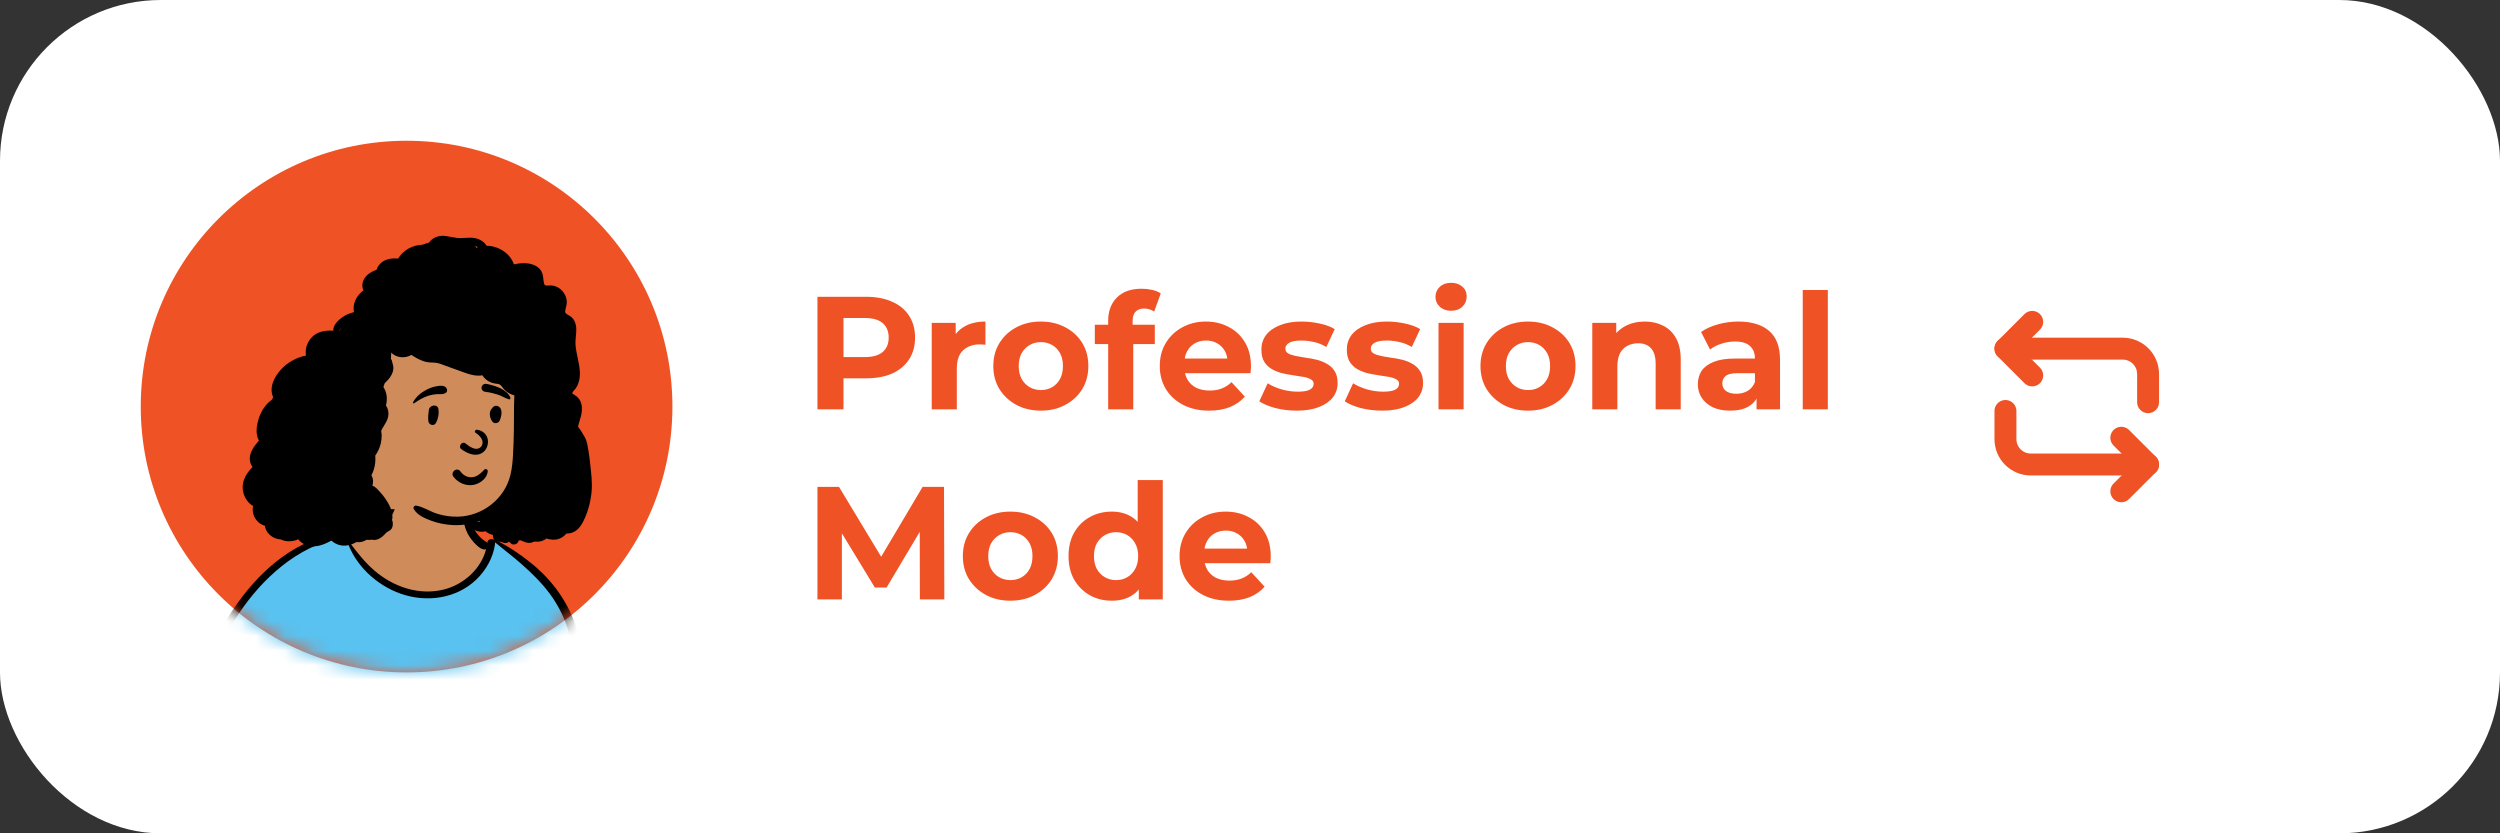
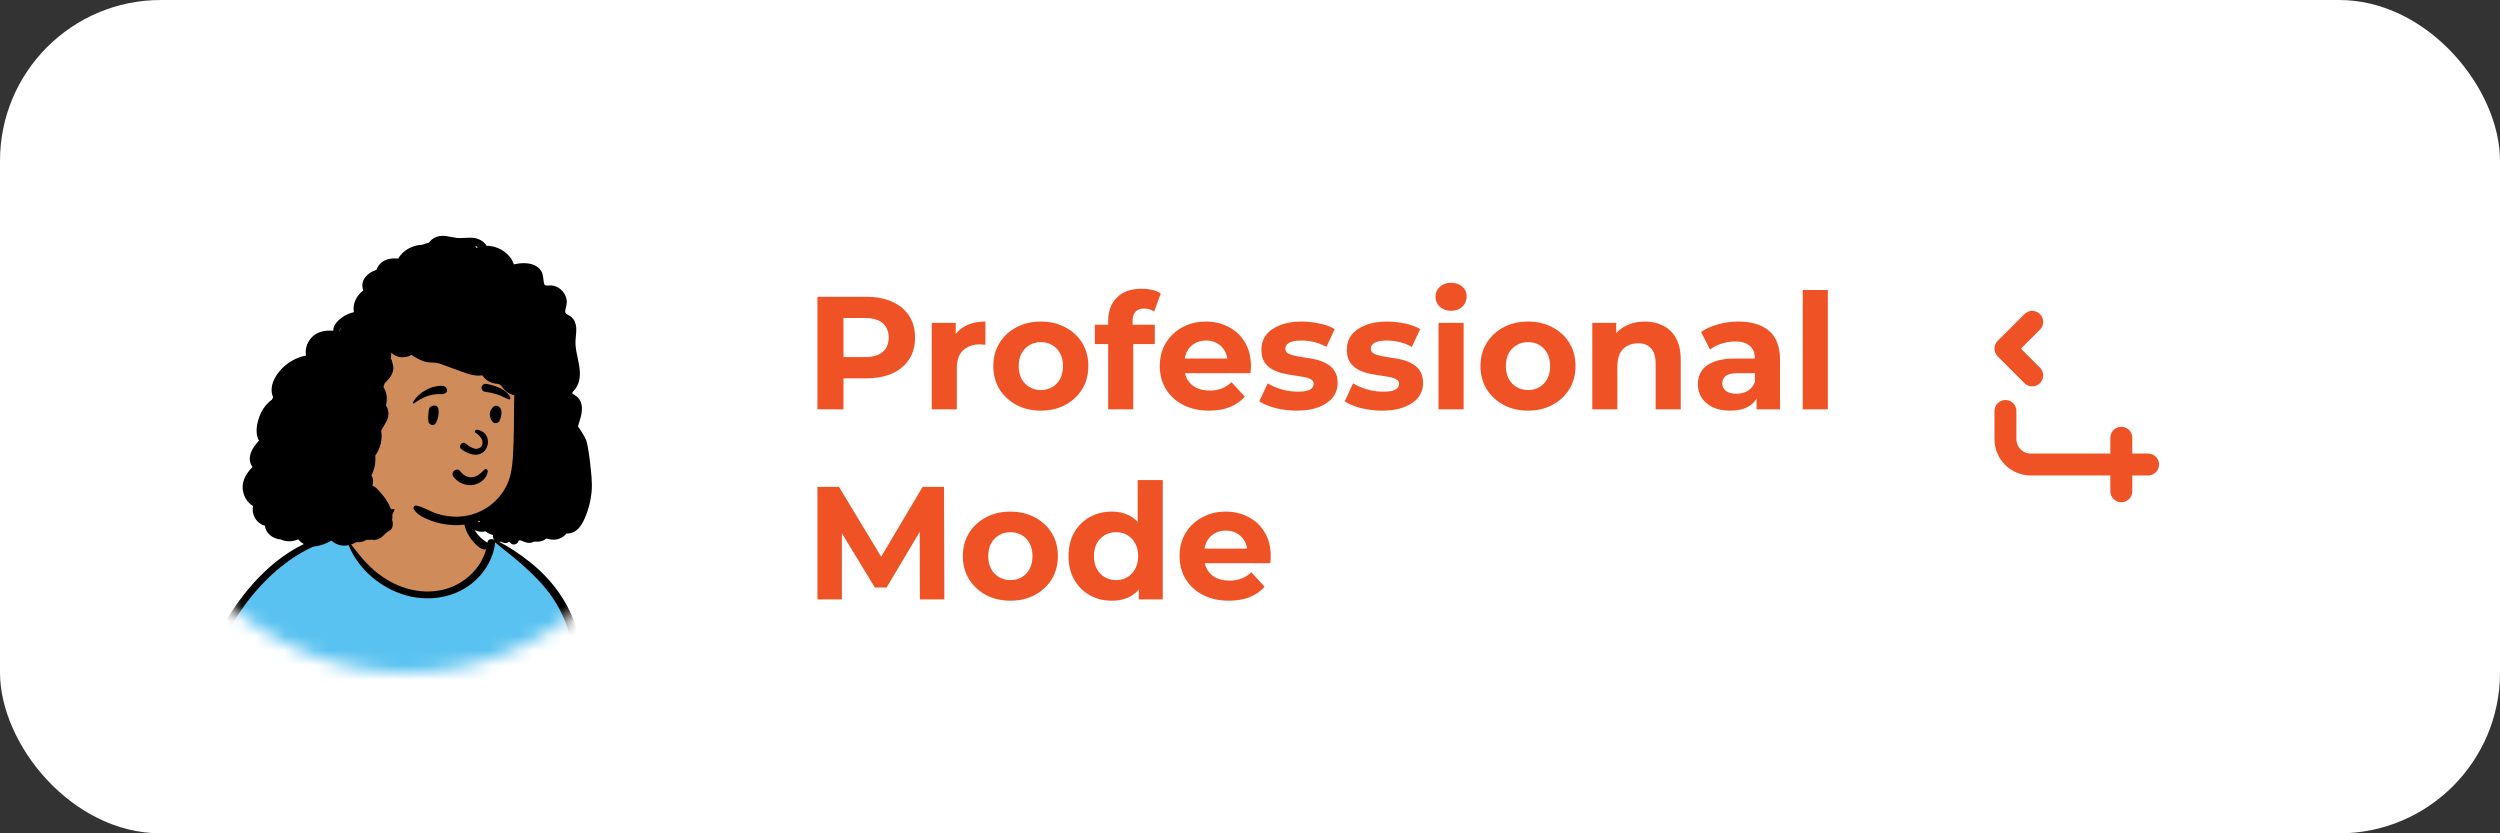
<svg xmlns="http://www.w3.org/2000/svg" width="171" height="57" viewBox="0 0 171 57" fill="none">
  <rect x="0" y="0" width="171" height="57" fill="#333333" stroke="none" />
  <rect width="171" height="57" rx="11" fill="white" />
  <path d="M55.913 28V20.3H59.246C59.935 20.3 60.529 20.414 61.028 20.641C61.527 20.861 61.912 21.18 62.183 21.598C62.454 22.016 62.59 22.515 62.59 23.094C62.59 23.666 62.454 24.161 62.183 24.579C61.912 24.997 61.527 25.32 61.028 25.547C60.529 25.767 59.935 25.877 59.246 25.877H56.903L57.695 25.074V28H55.913ZM57.695 25.272L56.903 24.425H59.147C59.697 24.425 60.108 24.308 60.379 24.073C60.65 23.838 60.786 23.512 60.786 23.094C60.786 22.669 60.65 22.339 60.379 22.104C60.108 21.869 59.697 21.752 59.147 21.752H56.903L57.695 20.905V25.272ZM63.73 28V22.082H65.37V23.754L65.138 23.27C65.314 22.852 65.597 22.537 65.986 22.324C66.374 22.104 66.847 21.994 67.404 21.994V23.578C67.331 23.571 67.265 23.567 67.207 23.567C67.148 23.56 67.085 23.556 67.019 23.556C66.55 23.556 66.169 23.692 65.876 23.963C65.59 24.227 65.447 24.641 65.447 25.206V28H63.73ZM71.198 28.088C70.567 28.088 70.006 27.956 69.515 27.692C69.031 27.428 68.646 27.069 68.36 26.614C68.081 26.152 67.942 25.628 67.942 25.041C67.942 24.447 68.081 23.923 68.36 23.468C68.646 23.006 69.031 22.647 69.515 22.39C70.006 22.126 70.567 21.994 71.198 21.994C71.821 21.994 72.379 22.126 72.87 22.39C73.361 22.647 73.746 23.002 74.025 23.457C74.303 23.912 74.443 24.44 74.443 25.041C74.443 25.628 74.303 26.152 74.025 26.614C73.746 27.069 73.361 27.428 72.87 27.692C72.379 27.956 71.821 28.088 71.198 28.088ZM71.198 26.68C71.484 26.68 71.74 26.614 71.968 26.482C72.195 26.35 72.375 26.163 72.507 25.921C72.639 25.672 72.705 25.378 72.705 25.041C72.705 24.696 72.639 24.403 72.507 24.161C72.375 23.919 72.195 23.732 71.968 23.6C71.74 23.468 71.484 23.402 71.198 23.402C70.912 23.402 70.655 23.468 70.428 23.6C70.201 23.732 70.017 23.919 69.878 24.161C69.746 24.403 69.68 24.696 69.68 25.041C69.68 25.378 69.746 25.672 69.878 25.921C70.017 26.163 70.201 26.35 70.428 26.482C70.655 26.614 70.912 26.68 71.198 26.68ZM75.799 28V21.95C75.799 21.283 75.997 20.751 76.393 20.355C76.789 19.952 77.353 19.75 78.087 19.75C78.336 19.75 78.575 19.776 78.802 19.827C79.037 19.878 79.234 19.959 79.396 20.069L78.945 21.312C78.85 21.246 78.743 21.195 78.626 21.158C78.508 21.121 78.384 21.103 78.252 21.103C78.002 21.103 77.808 21.176 77.669 21.323C77.537 21.462 77.471 21.675 77.471 21.961V22.511L77.515 23.248V28H75.799ZM74.886 23.534V22.214H78.989V23.534H74.886ZM82.706 28.088C82.031 28.088 81.437 27.956 80.924 27.692C80.418 27.428 80.025 27.069 79.747 26.614C79.468 26.152 79.329 25.628 79.329 25.041C79.329 24.447 79.464 23.923 79.736 23.468C80.014 23.006 80.392 22.647 80.869 22.39C81.345 22.126 81.884 21.994 82.486 21.994C83.065 21.994 83.586 22.119 84.048 22.368C84.517 22.61 84.887 22.962 85.159 23.424C85.43 23.879 85.566 24.425 85.566 25.063C85.566 25.129 85.562 25.206 85.555 25.294C85.547 25.375 85.54 25.452 85.533 25.525H80.726V24.524H84.631L83.971 24.821C83.971 24.513 83.908 24.245 83.784 24.018C83.659 23.791 83.487 23.615 83.267 23.49C83.047 23.358 82.79 23.292 82.497 23.292C82.203 23.292 81.943 23.358 81.716 23.49C81.496 23.615 81.323 23.794 81.199 24.029C81.074 24.256 81.012 24.528 81.012 24.843V25.107C81.012 25.43 81.081 25.716 81.221 25.965C81.367 26.207 81.569 26.394 81.826 26.526C82.09 26.651 82.398 26.713 82.75 26.713C83.065 26.713 83.34 26.665 83.575 26.57C83.817 26.475 84.037 26.332 84.235 26.141L85.148 27.131C84.876 27.439 84.535 27.677 84.125 27.846C83.714 28.007 83.241 28.088 82.706 28.088ZM88.699 28.088C88.193 28.088 87.705 28.029 87.236 27.912C86.774 27.787 86.407 27.633 86.136 27.45L86.708 26.218C86.979 26.387 87.298 26.526 87.665 26.636C88.039 26.739 88.406 26.79 88.765 26.79C89.161 26.79 89.44 26.742 89.601 26.647C89.77 26.552 89.854 26.42 89.854 26.251C89.854 26.112 89.788 26.009 89.656 25.943C89.531 25.87 89.363 25.815 89.15 25.778C88.937 25.741 88.703 25.705 88.446 25.668C88.197 25.631 87.944 25.584 87.687 25.525C87.43 25.459 87.196 25.364 86.983 25.239C86.77 25.114 86.598 24.946 86.466 24.733C86.341 24.52 86.279 24.245 86.279 23.908C86.279 23.534 86.385 23.204 86.598 22.918C86.818 22.632 87.133 22.408 87.544 22.247C87.955 22.078 88.446 21.994 89.018 21.994C89.421 21.994 89.832 22.038 90.25 22.126C90.668 22.214 91.016 22.342 91.295 22.511L90.723 23.732C90.437 23.563 90.147 23.45 89.854 23.391C89.568 23.325 89.289 23.292 89.018 23.292C88.637 23.292 88.358 23.343 88.182 23.446C88.006 23.549 87.918 23.681 87.918 23.842C87.918 23.989 87.98 24.099 88.105 24.172C88.237 24.245 88.409 24.304 88.622 24.348C88.835 24.392 89.066 24.432 89.315 24.469C89.572 24.498 89.828 24.546 90.085 24.612C90.342 24.678 90.573 24.773 90.778 24.898C90.991 25.015 91.163 25.18 91.295 25.393C91.427 25.598 91.493 25.87 91.493 26.207C91.493 26.574 91.383 26.9 91.163 27.186C90.943 27.465 90.624 27.685 90.206 27.846C89.795 28.007 89.293 28.088 88.699 28.088ZM94.543 28.088C94.037 28.088 93.549 28.029 93.08 27.912C92.618 27.787 92.251 27.633 91.98 27.45L92.552 26.218C92.823 26.387 93.142 26.526 93.509 26.636C93.883 26.739 94.249 26.79 94.609 26.79C95.005 26.79 95.283 26.742 95.445 26.647C95.613 26.552 95.698 26.42 95.698 26.251C95.698 26.112 95.632 26.009 95.5 25.943C95.375 25.87 95.206 25.815 94.994 25.778C94.781 25.741 94.546 25.705 94.29 25.668C94.04 25.631 93.787 25.584 93.531 25.525C93.274 25.459 93.039 25.364 92.827 25.239C92.614 25.114 92.442 24.946 92.31 24.733C92.185 24.52 92.123 24.245 92.123 23.908C92.123 23.534 92.229 23.204 92.442 22.918C92.662 22.632 92.977 22.408 93.388 22.247C93.798 22.078 94.29 21.994 94.862 21.994C95.265 21.994 95.676 22.038 96.094 22.126C96.512 22.214 96.86 22.342 97.139 22.511L96.567 23.732C96.281 23.563 95.991 23.45 95.698 23.391C95.412 23.325 95.133 23.292 94.862 23.292C94.48 23.292 94.202 23.343 94.026 23.446C93.85 23.549 93.762 23.681 93.762 23.842C93.762 23.989 93.824 24.099 93.949 24.172C94.081 24.245 94.253 24.304 94.466 24.348C94.678 24.392 94.909 24.432 95.159 24.469C95.415 24.498 95.672 24.546 95.929 24.612C96.185 24.678 96.416 24.773 96.622 24.898C96.834 25.015 97.007 25.18 97.139 25.393C97.271 25.598 97.337 25.87 97.337 26.207C97.337 26.574 97.227 26.9 97.007 27.186C96.787 27.465 96.468 27.685 96.05 27.846C95.639 28.007 95.137 28.088 94.543 28.088ZM98.395 28V22.082H100.112V28H98.395ZM99.254 21.257C98.938 21.257 98.681 21.165 98.484 20.982C98.285 20.799 98.186 20.571 98.186 20.3C98.186 20.029 98.285 19.801 98.484 19.618C98.681 19.435 98.938 19.343 99.254 19.343C99.569 19.343 99.826 19.431 100.024 19.607C100.222 19.776 100.321 19.996 100.321 20.267C100.321 20.553 100.222 20.791 100.024 20.982C99.833 21.165 99.576 21.257 99.254 21.257ZM104.52 28.088C103.889 28.088 103.328 27.956 102.837 27.692C102.353 27.428 101.968 27.069 101.682 26.614C101.403 26.152 101.264 25.628 101.264 25.041C101.264 24.447 101.403 23.923 101.682 23.468C101.968 23.006 102.353 22.647 102.837 22.39C103.328 22.126 103.889 21.994 104.52 21.994C105.143 21.994 105.701 22.126 106.192 22.39C106.683 22.647 107.068 23.002 107.347 23.457C107.626 23.912 107.765 24.44 107.765 25.041C107.765 25.628 107.626 26.152 107.347 26.614C107.068 27.069 106.683 27.428 106.192 27.692C105.701 27.956 105.143 28.088 104.52 28.088ZM104.52 26.68C104.806 26.68 105.063 26.614 105.29 26.482C105.517 26.35 105.697 26.163 105.829 25.921C105.961 25.672 106.027 25.378 106.027 25.041C106.027 24.696 105.961 24.403 105.829 24.161C105.697 23.919 105.517 23.732 105.29 23.6C105.063 23.468 104.806 23.402 104.52 23.402C104.234 23.402 103.977 23.468 103.75 23.6C103.523 23.732 103.339 23.919 103.2 24.161C103.068 24.403 103.002 24.696 103.002 25.041C103.002 25.378 103.068 25.672 103.2 25.921C103.339 26.163 103.523 26.35 103.75 26.482C103.977 26.614 104.234 26.68 104.52 26.68ZM112.509 21.994C112.978 21.994 113.396 22.089 113.763 22.28C114.137 22.463 114.43 22.749 114.643 23.138C114.856 23.519 114.962 24.011 114.962 24.612V28H113.246V24.876C113.246 24.399 113.14 24.047 112.927 23.82C112.722 23.593 112.428 23.479 112.047 23.479C111.776 23.479 111.53 23.538 111.31 23.655C111.097 23.765 110.929 23.937 110.804 24.172C110.687 24.407 110.628 24.707 110.628 25.074V28H108.912V22.082H110.551V23.721L110.243 23.226C110.456 22.83 110.76 22.526 111.156 22.313C111.552 22.1 112.003 21.994 112.509 21.994ZM120.148 28V26.845L120.038 26.592V24.524C120.038 24.157 119.924 23.871 119.697 23.666C119.477 23.461 119.136 23.358 118.674 23.358C118.358 23.358 118.047 23.409 117.739 23.512C117.438 23.607 117.181 23.739 116.969 23.908L116.353 22.709C116.675 22.482 117.064 22.306 117.519 22.181C117.973 22.056 118.435 21.994 118.905 21.994C119.807 21.994 120.507 22.207 121.006 22.632C121.504 23.057 121.754 23.721 121.754 24.623V28H120.148ZM118.344 28.088C117.882 28.088 117.486 28.011 117.156 27.857C116.826 27.696 116.573 27.479 116.397 27.208C116.221 26.937 116.133 26.632 116.133 26.295C116.133 25.943 116.217 25.635 116.386 25.371C116.562 25.107 116.837 24.902 117.211 24.755C117.585 24.601 118.072 24.524 118.674 24.524H120.247V25.525H118.861C118.457 25.525 118.179 25.591 118.025 25.723C117.878 25.855 117.805 26.02 117.805 26.218C117.805 26.438 117.889 26.614 118.058 26.746C118.234 26.871 118.472 26.933 118.773 26.933C119.059 26.933 119.315 26.867 119.543 26.735C119.77 26.596 119.935 26.394 120.038 26.13L120.302 26.922C120.177 27.303 119.95 27.593 119.62 27.791C119.29 27.989 118.864 28.088 118.344 28.088ZM123.307 28V19.838H125.023V28H123.307ZM55.913 41V33.3H57.387L60.665 38.734H59.884L63.107 33.3H64.57L64.592 41H62.92L62.909 35.863H63.217L60.643 40.186H59.84L57.211 35.863H57.585V41H55.913ZM69.114 41.088C68.483 41.088 67.922 40.956 67.431 40.692C66.947 40.428 66.562 40.069 66.276 39.614C65.997 39.152 65.858 38.628 65.858 38.041C65.858 37.447 65.997 36.923 66.276 36.468C66.562 36.006 66.947 35.647 67.431 35.39C67.922 35.126 68.483 34.994 69.114 34.994C69.737 34.994 70.294 35.126 70.786 35.39C71.277 35.647 71.662 36.002 71.941 36.457C72.219 36.912 72.359 37.44 72.359 38.041C72.359 38.628 72.219 39.152 71.941 39.614C71.662 40.069 71.277 40.428 70.786 40.692C70.294 40.956 69.737 41.088 69.114 41.088ZM69.114 39.68C69.4 39.68 69.656 39.614 69.884 39.482C70.111 39.35 70.291 39.163 70.423 38.921C70.555 38.672 70.621 38.378 70.621 38.041C70.621 37.696 70.555 37.403 70.423 37.161C70.291 36.919 70.111 36.732 69.884 36.6C69.656 36.468 69.4 36.402 69.114 36.402C68.828 36.402 68.571 36.468 68.344 36.6C68.117 36.732 67.933 36.919 67.794 37.161C67.662 37.403 67.596 37.696 67.596 38.041C67.596 38.378 67.662 38.672 67.794 38.921C67.933 39.163 68.117 39.35 68.344 39.482C68.571 39.614 68.828 39.68 69.114 39.68ZM76.047 41.088C75.49 41.088 74.987 40.963 74.54 40.714C74.093 40.457 73.737 40.102 73.473 39.647C73.216 39.192 73.088 38.657 73.088 38.041C73.088 37.418 73.216 36.879 73.473 36.424C73.737 35.969 74.093 35.617 74.54 35.368C74.987 35.119 75.49 34.994 76.047 34.994C76.546 34.994 76.982 35.104 77.356 35.324C77.73 35.544 78.019 35.878 78.225 36.325C78.43 36.772 78.533 37.344 78.533 38.041C78.533 38.73 78.434 39.302 78.236 39.757C78.038 40.204 77.752 40.538 77.378 40.758C77.011 40.978 76.567 41.088 76.047 41.088ZM76.344 39.68C76.623 39.68 76.876 39.614 77.103 39.482C77.33 39.35 77.51 39.163 77.642 38.921C77.781 38.672 77.851 38.378 77.851 38.041C77.851 37.696 77.781 37.403 77.642 37.161C77.51 36.919 77.33 36.732 77.103 36.6C76.876 36.468 76.623 36.402 76.344 36.402C76.058 36.402 75.801 36.468 75.574 36.6C75.347 36.732 75.163 36.919 75.024 37.161C74.892 37.403 74.826 37.696 74.826 38.041C74.826 38.378 74.892 38.672 75.024 38.921C75.163 39.163 75.347 39.35 75.574 39.482C75.801 39.614 76.058 39.68 76.344 39.68ZM77.895 41V39.79L77.928 38.03L77.818 36.281V32.838H79.534V41H77.895ZM84.059 41.088C83.384 41.088 82.79 40.956 82.277 40.692C81.771 40.428 81.379 40.069 81.1 39.614C80.821 39.152 80.682 38.628 80.682 38.041C80.682 37.447 80.818 36.923 81.089 36.468C81.368 36.006 81.745 35.647 82.222 35.39C82.699 35.126 83.238 34.994 83.839 34.994C84.418 34.994 84.939 35.119 85.401 35.368C85.87 35.61 86.241 35.962 86.512 36.424C86.783 36.879 86.919 37.425 86.919 38.063C86.919 38.129 86.915 38.206 86.908 38.294C86.901 38.375 86.893 38.452 86.886 38.525H82.079V37.524H85.984L85.324 37.821C85.324 37.513 85.262 37.245 85.137 37.018C85.012 36.791 84.84 36.615 84.62 36.49C84.4 36.358 84.143 36.292 83.85 36.292C83.557 36.292 83.296 36.358 83.069 36.49C82.849 36.615 82.677 36.794 82.552 37.029C82.427 37.256 82.365 37.528 82.365 37.843V38.107C82.365 38.43 82.435 38.716 82.574 38.965C82.721 39.207 82.922 39.394 83.179 39.526C83.443 39.651 83.751 39.713 84.103 39.713C84.418 39.713 84.693 39.665 84.928 39.57C85.17 39.475 85.39 39.332 85.588 39.141L86.501 40.131C86.23 40.439 85.889 40.677 85.478 40.846C85.067 41.007 84.594 41.088 84.059 41.088Z" fill="#EF5225" />
-   <rect x="126.541" y="12.3" width="31.554" height="32.089" rx="8" fill="white" />
-   <path d="M137.172 23.847H145.191C146.153 23.847 146.929 24.624 146.929 25.585V27.509" stroke="#EF5225" stroke-width="1.5" stroke-miterlimit="10" stroke-linecap="round" stroke-linejoin="round" />
  <path d="M139.003 22.016L137.172 23.847L139.003 25.678" stroke="#EF5225" stroke-width="1.5" stroke-miterlimit="10" stroke-linecap="round" stroke-linejoin="round" />
  <path d="M146.929 31.773H138.91C137.949 31.773 137.172 30.997 137.172 30.035V28.111" stroke="#EF5225" stroke-width="1.5" stroke-miterlimit="10" stroke-linecap="round" stroke-linejoin="round" />
-   <path d="M145.098 33.604L146.929 31.773L145.098 29.942" stroke="#EF5225" stroke-width="1.5" stroke-miterlimit="10" stroke-linecap="round" stroke-linejoin="round" />
-   <circle cx="27.81" cy="27.81" r="18.183" fill="#EF5225" />
+   <path d="M145.098 33.604L145.098 29.942" stroke="#EF5225" stroke-width="1.5" stroke-miterlimit="10" stroke-linecap="round" stroke-linejoin="round" />
  <mask id="mask0_0_59" style="mask-type:alpha" maskUnits="userSpaceOnUse" x="9" y="9" width="37" height="37">
    <circle cx="27.81" cy="27.81" r="18.183" fill="#EF5225" />
  </mask>
  <g mask="url(#mask0_0_59)">
    <path fill-rule="evenodd" clip-rule="evenodd" d="M40.457 54.232C40.311 53.41 40.177 52.584 40.055 51.758C39.998 51.365 39.941 50.972 39.891 50.578C39.855 50.303 39.801 49.987 39.989 49.783C40.254 49.496 40.494 49.25 40.526 48.838C40.556 48.45 40.425 48.028 40.343 47.652C40.171 46.864 39.957 46.085 39.72 45.313C39.48 44.529 39.216 43.753 38.949 42.978C38.699 42.253 38.458 41.522 38.133 40.827C37.515 39.508 36.469 38.531 35.177 37.878C34.855 37.716 34.2 37.137 33.864 37.007C33.555 36.888 33.556 37.236 33.253 37.105C33.01 37 32.784 36.861 32.648 36.626C32.5 36.372 32.13 36.017 32.074 35.721C31.954 35.093 32.083 34.56 31.635 34.087C31.237 33.668 30.702 33.381 30.148 33.227C28.931 32.888 27.306 33.125 26.572 34.255C26.221 34.794 26.098 35.447 25.625 35.887C25.211 36.271 25.304 36.534 24.768 36.732C24.738 36.744 23.916 36.568 23.885 36.579C23.299 36.454 22.739 36.804 22.202 37.007C21.401 37.31 20.638 37.705 19.921 38.174C18.476 39.119 17.238 40.347 16.217 41.736C15.188 43.137 14.39 44.707 13.822 46.348C13.683 46.747 13.559 47.15 13.45 47.557C13.389 47.785 13.323 48.022 13.398 48.255C13.459 48.446 13.595 48.589 13.754 48.703C13.97 48.858 14.403 48.959 14.394 49.272C14.388 49.509 14.307 49.759 14.268 49.994C14.221 50.273 14.182 50.555 14.144 50.835C13.969 52.113 13.832 53.398 13.772 54.687C13.713 55.956 13.663 57.251 13.751 58.519C13.757 58.603 13.782 58.68 13.822 58.745C13.785 58.759 13.782 58.829 13.829 58.839C13.862 58.846 13.894 58.853 13.927 58.86C13.995 58.911 14.08 58.943 14.178 58.946C14.244 58.948 14.311 58.951 14.377 58.954C15.076 59.1 15.774 59.238 16.482 59.342C17.343 59.469 18.206 59.572 19.072 59.657C20.851 59.829 22.616 59.772 24.397 59.679C26.175 59.586 27.953 59.564 29.733 59.61C31.515 59.657 33.297 59.734 35.079 59.766C37.07 59.801 39.058 59.747 41.044 59.589C41.316 59.567 41.485 59.351 41.431 59.081C41.109 57.464 40.745 55.857 40.457 54.232Z" fill="#D08B5B" />
    <path fill-rule="evenodd" clip-rule="evenodd" d="M22.202 37.007L22.241 36.992C22.767 36.787 23.314 36.457 23.885 36.579C23.905 36.571 24.278 36.647 24.532 36.695L24.291 36.947L23.864 37.029C25.336 39.456 27.078 40.669 29.089 40.669C31.099 40.669 32.625 39.456 33.666 37.029L33.808 36.99C33.825 36.994 33.844 37 33.864 37.007C34.2 37.137 34.855 37.716 35.177 37.878C36.469 38.531 37.515 39.508 38.133 40.827C38.448 41.499 38.683 42.205 38.924 42.905L38.949 42.978C39.216 43.753 39.48 44.529 39.72 45.313C39.947 46.051 40.153 46.796 40.321 47.549L40.343 47.652C40.425 48.028 40.556 48.45 40.526 48.838C40.514 48.985 40.477 49.11 40.421 49.224L37.508 50.271L38.896 59.72C37.625 59.774 36.352 59.788 35.079 59.766C33.297 59.734 31.515 59.657 29.733 59.61C28.007 59.566 26.283 59.585 24.558 59.67L24.12 59.693C22.433 59.777 20.759 59.82 19.072 59.657L18.957 59.645V59.645L18.957 58.263L19.549 50.566L16.546 50.002L13.598 48.572C13.509 48.484 13.438 48.38 13.398 48.255C13.329 48.039 13.38 47.82 13.437 47.608L13.45 47.557C13.559 47.15 13.683 46.747 13.822 46.348C14.39 44.707 15.188 43.137 16.217 41.736C17.238 40.347 18.476 39.119 19.921 38.174C20.638 37.705 21.401 37.31 22.202 37.007Z" fill="#59C2F0" />
    <path fill-rule="evenodd" clip-rule="evenodd" d="M23.33 36.539C23.514 36.531 23.702 36.561 23.885 36.579C23.901 36.58 23.907 36.605 23.889 36.609C23.561 36.677 23.235 36.771 22.913 36.866L22.774 36.907C22.41 37.015 22.057 37.126 21.704 37.269C21.002 37.555 20.334 37.941 19.72 38.384C17.356 40.091 15.644 42.676 14.564 45.351C14.271 46.078 14.023 46.823 13.821 47.58C13.772 47.764 13.726 47.949 13.682 48.135C13.67 48.189 13.614 48.329 13.644 48.384C13.671 48.434 13.777 48.464 13.826 48.489L13.991 48.575C14.313 48.741 14.85 49.013 14.903 49.04L14.987 49.081C16.36 49.753 17.826 50.323 19.371 50.362L19.383 50.23V50.23C19.452 49.502 19.542 48.77 19.74 48.065C19.75 48.027 19.799 48.039 19.803 48.073C19.913 48.909 19.878 49.751 19.839 50.59C19.771 52.076 19.681 53.562 19.601 55.048C19.561 55.791 19.509 56.534 19.462 57.277C19.416 58.022 19.4 58.784 19.293 59.522C19.269 59.687 19.076 59.776 18.93 59.759C18.768 59.74 18.644 59.597 18.643 59.434C18.641 59.004 18.695 58.569 18.726 58.14C18.754 57.732 18.785 57.325 18.816 56.917C18.931 55.431 19.063 53.946 19.185 52.459C19.229 51.932 19.275 51.406 19.323 50.879C17.687 50.826 16.159 50.221 14.7 49.514C14.679 49.993 14.628 50.47 14.579 50.947C14.441 52.277 14.32 53.606 14.229 54.94C14.183 55.614 14.149 56.288 14.12 56.963C14.106 57.294 14.094 57.626 14.085 57.958C14.082 58.068 14.08 58.179 14.077 58.289L14.072 58.543C14.068 58.703 14.052 58.852 13.917 58.969C13.779 59.087 13.594 59.094 13.458 58.969C13.276 58.801 13.308 58.573 13.313 58.349C13.318 58.159 13.323 57.969 13.329 57.78C13.342 57.401 13.358 57.022 13.377 56.643C13.446 55.319 13.582 54 13.761 52.686L13.83 52.179C13.96 51.236 14.103 50.272 14.393 49.364C14.28 49.307 14.168 49.251 14.055 49.194C13.856 49.093 13.65 48.999 13.456 48.887C13.302 48.799 13.17 48.678 13.127 48.499C13.079 48.3 13.152 48.083 13.2 47.889L13.205 47.872C13.252 47.676 13.303 47.482 13.357 47.288C13.576 46.502 13.847 45.731 14.164 44.98C14.799 43.475 15.618 42.045 16.619 40.752C17.52 39.589 18.584 38.533 19.831 37.742C20.441 37.355 21.09 37.037 21.777 36.813C22.099 36.708 22.448 36.616 22.784 36.579C22.966 36.559 23.147 36.547 23.33 36.539ZM26.592 34.154C26.811 33.92 27.246 34.162 27.141 34.473C26.894 35.204 26.5 35.871 25.886 36.351C25.309 36.802 24.62 37.096 23.879 37.033C23.873 37.033 23.868 37.031 23.864 37.029L23.928 37.116C24.429 37.793 24.958 38.461 25.596 39.015C26.896 40.143 28.665 40.752 30.374 40.319C31.718 39.978 32.902 38.917 33.25 37.564C33.2 37.587 33.141 37.594 33.076 37.58C32.797 37.52 32.522 37.227 32.342 37.017C32.147 36.79 31.995 36.545 31.884 36.268C31.68 35.761 31.615 35.108 31.893 34.617C31.928 34.557 32.007 34.591 32.014 34.65L32.024 34.742C32.078 35.202 32.145 35.648 32.362 36.067C32.468 36.273 32.596 36.473 32.751 36.645C32.834 36.737 32.924 36.825 33.021 36.902C33.116 36.977 33.231 37.032 33.316 37.118L33.331 37.134L33.332 37.131C33.353 36.949 33.481 36.869 33.606 36.874C33.727 36.879 33.87 36.932 33.925 36.957L33.93 36.96C34.776 37.365 35.554 37.893 36.287 38.479C37.803 39.691 38.938 41.275 39.488 43.141C39.758 44.057 39.913 45 40.077 45.939L40.177 46.514C40.33 47.381 40.501 48.265 40.845 49.072C40.934 49.28 40.865 49.476 40.647 49.558C40.374 49.66 40.1 49.76 39.826 49.858C39.96 50.435 40.043 51.032 40.144 51.612C40.358 52.844 40.621 54.069 40.846 55.3C40.962 55.929 41.066 56.561 41.181 57.191C41.236 57.494 41.294 57.796 41.35 58.099C41.381 58.263 41.408 58.427 41.437 58.59L41.442 58.617C41.459 58.704 41.479 58.793 41.456 58.879C41.428 58.978 41.352 59.047 41.283 59.118C41.226 59.176 41.144 59.177 41.075 59.145L41.052 59.134C40.928 59.077 40.831 59.019 40.788 58.879C40.76 58.791 40.75 58.692 40.731 58.601C40.697 58.426 40.663 58.252 40.632 58.076C40.57 57.726 40.509 57.375 40.449 57.024L40.394 56.696C40.203 55.563 40.022 54.424 39.93 53.279C39.89 52.772 39.846 52.264 39.803 51.757L39.77 51.376C39.729 50.895 39.679 50.401 39.672 49.913L39.508 49.971V49.971L38.707 50.253V50.253C38.508 50.323 38.256 50.467 38.042 50.441C37.938 50.428 37.858 50.395 37.796 50.336C37.87 51.374 37.97 52.411 38.103 53.443C38.224 54.381 38.358 55.319 38.516 56.252C38.595 56.714 38.675 57.175 38.763 57.636C38.807 57.866 38.852 58.096 38.899 58.326C38.922 58.44 38.949 58.555 38.968 58.67C38.988 58.803 38.952 58.884 38.878 58.993C38.817 59.082 38.695 59.128 38.597 59.067C38.466 58.985 38.398 58.914 38.36 58.765C38.325 58.63 38.303 58.488 38.276 58.351C38.227 58.098 38.178 57.845 38.132 57.592C38.035 57.061 37.945 56.529 37.865 55.996C37.583 54.118 37.404 52.223 37.313 50.326C37.269 49.39 37.255 48.453 37.263 47.516C37.267 47.035 37.282 46.553 37.316 46.074C37.351 45.589 37.423 45.114 37.487 44.634C37.489 44.617 37.513 44.616 37.514 44.634C37.544 45.172 37.592 45.71 37.615 46.25C37.637 46.765 37.647 47.281 37.664 47.797C37.688 48.474 37.72 49.152 37.763 49.83C37.84 49.745 37.956 49.697 38.072 49.716C38.241 49.68 38.422 49.592 38.583 49.538L39.189 49.336V49.336C39.507 49.23 39.826 49.125 40.145 49.022C39.86 48.062 39.664 47.088 39.497 46.1L39.422 45.655C39.275 44.781 39.116 43.905 38.848 43.058C38.567 42.167 38.147 41.339 37.589 40.589C37.039 39.85 36.37 39.199 35.681 38.59C35.092 38.069 34.461 37.599 33.859 37.092C33.866 37.125 33.867 37.162 33.862 37.203C33.734 38.137 33.245 39.008 32.565 39.655C31.198 40.955 29.175 41.225 27.425 40.615C25.733 40.025 24.237 38.629 23.708 36.9C23.699 36.87 23.739 36.859 23.755 36.88C23.784 36.92 23.813 36.961 23.843 37.001C23.841 36.985 23.849 36.967 23.869 36.96C24.486 36.722 25.091 36.385 25.554 35.908C25.779 35.675 25.976 35.412 26.131 35.128C26.205 34.992 26.272 34.851 26.325 34.705L26.339 34.667C26.404 34.485 26.457 34.299 26.592 34.154Z" fill="black" />
    <path fill-rule="evenodd" clip-rule="evenodd" d="M32.977 22.953C30.6 21.02 26.793 20.393 24.249 22.342C22.272 24.172 21.455 29.371 21.804 31.984C21.902 33.659 23.181 35.559 25.059 35.029C25.378 34.997 25.688 34.875 26.01 34.849C26.395 34.805 26.783 34.804 27.167 34.858C28.004 34.977 28.747 35.422 29.559 35.63C31.067 36.016 32.75 35.756 34.048 34.887C38.337 32.065 36.395 25.684 32.977 22.953V22.953Z" fill="#D08B5B" />
    <path fill-rule="evenodd" clip-rule="evenodd" d="M32.66 35.676C32.704 35.661 32.748 35.645 32.792 35.629C32.795 35.639 32.8 35.649 32.805 35.658C32.811 35.673 32.817 35.688 32.824 35.703C32.769 35.703 32.714 35.694 32.66 35.676M32.572 16.95C32.553 16.907 32.53 16.865 32.505 16.824C32.566 16.844 32.628 16.871 32.683 16.907C32.646 16.919 32.609 16.934 32.572 16.95M23.186 22.668C23.183 22.667 23.181 22.667 23.178 22.666C23.211 22.581 23.268 22.499 23.331 22.441C23.343 22.43 23.355 22.421 23.367 22.411C23.3 22.491 23.239 22.576 23.186 22.668M40.36 31.645C40.328 31.344 40.288 31.043 40.235 30.745C40.185 30.459 40.143 30.153 39.997 29.899C39.853 29.646 39.708 29.401 39.536 29.179C39.56 29.065 39.593 28.959 39.621 28.872C39.784 28.377 39.944 27.748 39.606 27.288C39.528 27.181 39.432 27.1 39.322 27.026C39.276 26.995 39.198 26.966 39.163 26.923C39.137 26.892 39.146 26.909 39.145 26.893C39.139 26.812 39.33 26.639 39.375 26.575C39.459 26.455 39.521 26.32 39.569 26.182C39.758 25.637 39.629 25.037 39.516 24.491C39.456 24.201 39.39 23.911 39.368 23.615C39.348 23.337 39.386 23.066 39.408 22.79C39.43 22.517 39.424 22.236 39.307 21.984C39.25 21.861 39.164 21.753 39.059 21.668C38.956 21.585 38.828 21.537 38.728 21.455C38.629 21.373 38.657 21.262 38.683 21.148C38.719 20.994 38.764 20.841 38.769 20.682C38.776 20.405 38.663 20.135 38.487 19.925C38.305 19.709 38.044 19.562 37.763 19.529C37.635 19.514 37.508 19.54 37.38 19.531C37.254 19.522 37.227 19.459 37.203 19.343C37.148 19.078 37.17 18.817 37.04 18.569C36.924 18.35 36.718 18.201 36.491 18.113C36.075 17.952 35.59 17.985 35.151 18.08C34.892 17.316 34.082 16.816 33.285 16.81C33.161 16.599 32.95 16.441 32.71 16.348C32.313 16.195 31.892 16.284 31.478 16.284H31.476C31.434 16.282 31.393 16.281 31.351 16.281C31.312 16.279 31.273 16.276 31.234 16.271C30.763 16.216 30.297 16.023 29.83 16.212C29.622 16.296 29.456 16.426 29.352 16.591C29.194 16.634 29.038 16.683 28.885 16.741C28.223 16.758 27.567 17.113 27.232 17.689C26.761 17.636 26.249 17.726 25.937 18.112C25.856 18.212 25.793 18.33 25.751 18.455C25.433 18.558 25.139 18.741 24.947 19.017C24.771 19.269 24.737 19.595 24.856 19.865C24.572 20.071 24.351 20.366 24.244 20.713C24.179 20.925 24.169 21.143 24.211 21.351C23.92 21.415 23.642 21.535 23.396 21.714C23.138 21.902 22.816 22.201 22.799 22.546C22.797 22.571 22.798 22.596 22.8 22.621C22.232 22.581 21.653 22.678 21.269 23.134C20.981 23.476 20.855 23.916 20.932 24.317C20.256 24.454 19.617 24.808 19.171 25.33C18.847 25.71 18.559 26.193 18.577 26.71C18.582 26.866 18.619 27.023 18.682 27.168V27.168C18.655 27.22 18.627 27.276 18.6 27.337C18.181 27.63 17.877 28.089 17.706 28.596C17.568 29.006 17.48 29.539 17.628 29.956C17.651 30.02 17.679 30.08 17.712 30.136C17.685 30.165 17.658 30.195 17.633 30.225C17.35 30.555 17.065 30.971 17.084 31.425C17.092 31.608 17.16 31.792 17.271 31.943C16.881 32.339 16.566 32.839 16.598 33.396C16.624 33.882 16.89 34.375 17.308 34.608C17.238 34.982 17.331 35.377 17.622 35.669C17.768 35.815 17.939 35.911 18.12 35.962C18.161 36.403 18.552 36.758 18.967 36.86C19.044 36.879 19.122 36.89 19.198 36.896C19.572 37.079 20.017 37.058 20.399 36.89C20.511 37.033 20.657 37.149 20.828 37.233C20.897 37.267 20.97 37.295 21.046 37.318C21.584 37.477 22.137 37.261 22.607 37.009C22.622 37.001 22.65 36.99 22.675 36.979C22.74 37.052 22.858 37.124 22.92 37.159C23.13 37.28 23.386 37.336 23.626 37.32C23.909 37.301 24.157 37.208 24.388 37.075C24.422 37.081 24.456 37.084 24.489 37.086C24.706 37.097 24.9 37.029 25.073 36.92C25.188 36.936 25.306 36.934 25.425 36.913C25.688 36.98 25.944 36.874 26.149 36.705C26.24 36.63 26.317 36.542 26.4 36.458C26.485 36.371 26.55 36.351 26.65 36.292C26.887 36.154 26.916 35.803 26.813 35.549C26.832 35.505 26.844 35.455 26.844 35.4C26.843 34.921 26.622 34.481 26.351 34.098C26.23 33.927 26.099 33.76 25.954 33.608C25.839 33.486 25.676 33.288 25.504 33.239C25.494 33.231 25.483 33.223 25.472 33.216C25.505 33.1 25.525 32.981 25.516 32.86C25.508 32.736 25.468 32.618 25.403 32.517C25.619 32.099 25.71 31.64 25.667 31.162C25.842 30.913 25.975 30.638 26.044 30.336C26.086 30.15 26.11 29.953 26.107 29.762C26.106 29.67 26.072 29.554 26.071 29.459C26.076 29.489 26.115 29.377 26.131 29.349C26.305 29.026 26.528 28.773 26.566 28.392C26.587 28.169 26.534 27.923 26.401 27.74C26.486 27.402 26.485 27.039 26.351 26.717C26.314 26.631 26.273 26.547 26.225 26.467C26.247 26.4 26.267 26.332 26.293 26.271C26.304 26.247 26.314 26.222 26.324 26.198C26.422 26.111 26.513 26.017 26.589 25.924C26.759 25.719 26.889 25.484 26.905 25.213C26.913 25.078 26.881 24.948 26.842 24.82C26.825 24.761 26.814 24.697 26.794 24.64C26.782 24.608 26.754 24.576 26.744 24.547C26.742 24.54 26.74 24.535 26.739 24.53C26.74 24.526 26.741 24.517 26.741 24.5C26.742 24.37 26.759 24.243 26.759 24.118C26.878 24.238 27.021 24.328 27.184 24.38C27.512 24.485 27.854 24.438 28.144 24.276C28.456 24.489 28.807 24.683 29.174 24.761C29.393 24.807 29.612 24.788 29.831 24.817C30.049 24.845 30.26 24.94 30.465 25.014C30.922 25.18 31.377 25.349 31.835 25.51C32.205 25.64 32.606 25.743 32.993 25.67C33.102 25.837 33.243 25.979 33.424 26.083C33.554 26.157 33.696 26.208 33.843 26.233C33.973 26.255 34.126 26.246 34.231 26.335C34.334 26.422 34.398 26.551 34.491 26.649C34.594 26.758 34.721 26.853 34.854 26.921C34.961 26.975 35.07 27.015 35.181 27.041C35.172 27.287 35.162 27.534 35.159 27.781C35.154 28.318 35.156 28.855 35.149 29.393C35.142 29.928 35.124 30.463 35.096 30.998C35.07 31.5 35.032 32.003 34.912 32.493C34.516 34.117 33.03 35.28 31.366 35.339C30.872 35.357 30.384 35.288 29.911 35.142C29.422 34.992 28.985 34.681 28.484 34.586C28.353 34.561 28.229 34.693 28.304 34.82C28.434 35.038 28.591 35.171 28.806 35.302C29.031 35.439 29.282 35.541 29.529 35.63C29.984 35.793 30.466 35.888 30.949 35.914C31.318 35.935 31.688 35.909 32.048 35.84C32.074 35.918 32.119 35.993 32.153 36.065C32.158 36.076 32.175 36.068 32.171 36.057C32.166 36.039 32.162 36.024 32.161 36.011C32.282 36.169 32.47 36.278 32.662 36.331C32.798 36.369 32.942 36.381 33.082 36.365C33.127 36.36 33.17 36.352 33.213 36.343C33.355 36.468 33.537 36.551 33.72 36.592C33.689 36.783 33.783 36.991 34.002 37.045C34.093 37.068 34.181 37.069 34.27 37.06C34.341 37.094 34.417 37.12 34.499 37.137C34.605 37.16 34.731 37.131 34.811 37.054C34.855 37.085 34.895 37.106 34.936 37.155C35.102 37.356 35.462 37.196 35.477 36.963C35.53 36.963 35.583 36.964 35.636 36.966C35.649 36.972 35.662 36.977 35.675 36.984C35.907 37.092 36.148 37.186 36.405 37.101C36.452 37.086 36.495 37.066 36.535 37.043C36.716 37.059 36.894 37.059 37.078 37C37.186 36.965 37.288 36.909 37.373 36.836C37.656 36.919 37.955 36.957 38.237 36.854C38.448 36.777 38.617 36.655 38.737 36.495C38.92 36.502 39.105 36.458 39.273 36.371C39.559 36.222 39.76 35.941 39.899 35.658C40.207 35.036 40.389 34.367 40.461 33.676C40.531 32.997 40.431 32.321 40.36 31.645" fill="black" />
    <path fill-rule="evenodd" clip-rule="evenodd" d="M31.634 33.082C31.39 32.983 31.173 32.817 31.014 32.606C30.959 32.533 30.945 32.455 30.956 32.384C30.969 32.304 31.017 32.232 31.081 32.184C31.146 32.135 31.227 32.111 31.305 32.123C31.373 32.134 31.44 32.171 31.494 32.248L31.505 32.263C31.599 32.391 31.722 32.495 31.862 32.563C31.997 32.628 32.149 32.658 32.305 32.641C32.603 32.607 32.808 32.446 33.026 32.228C33.053 32.2 33.08 32.172 33.107 32.143C33.124 32.117 33.148 32.1 33.175 32.091C33.204 32.081 33.237 32.082 33.268 32.093C33.297 32.103 33.323 32.122 33.341 32.148C33.358 32.172 33.367 32.203 33.364 32.238C33.344 32.464 33.226 32.666 33.057 32.824C32.87 33.001 32.623 33.122 32.389 33.165C32.132 33.212 31.871 33.178 31.634 33.082V33.082ZM32.511 29.591C32.784 29.757 33.201 30.144 32.907 30.555C32.56 30.918 32.062 30.502 31.816 30.314C31.588 30.168 31.333 30.543 31.544 30.713C33.319 32.026 34.039 29.635 32.649 29.396C32.496 29.37 32.439 29.54 32.511 29.591ZM29.33 28.065C29.36 27.691 29.931 27.606 29.988 27.976C30.039 28.308 29.979 28.613 29.829 28.912C29.686 29.197 29.327 29.064 29.299 28.804C29.263 28.456 29.311 28.298 29.33 28.065ZM33.677 27.899C33.757 27.795 33.871 27.724 34.009 27.764C34.44 27.89 34.313 28.5 34.162 28.797C34.08 28.958 33.814 28.999 33.694 28.857C33.499 28.625 33.405 28.163 33.654 27.935C33.66 27.923 33.668 27.911 33.677 27.899ZM29.823 26.427L29.891 26.415C30.102 26.379 30.363 26.344 30.512 26.513C30.591 26.602 30.618 26.768 30.512 26.854C30.325 27.005 30.119 26.947 29.895 26.959C29.711 26.97 29.534 27 29.357 27.051C28.967 27.162 28.65 27.365 28.318 27.587C28.274 27.617 28.23 27.561 28.25 27.52C28.442 27.145 28.814 26.837 29.187 26.649C29.386 26.548 29.603 26.465 29.823 26.427ZM33.285 26.259L33.337 26.269C33.903 26.387 34.638 26.624 34.907 27.179C34.917 27.257 34.906 27.274 34.897 27.285L34.894 27.289C34.887 27.298 34.881 27.311 34.847 27.322C34.838 27.32 34.828 27.317 34.819 27.315C34.696 27.282 34.598 27.238 34.504 27.192L34.402 27.142C34.284 27.084 34.164 27.028 34.038 26.987C33.767 26.899 33.49 26.837 33.207 26.804C33.146 26.797 33.087 26.776 33.041 26.741C32.997 26.707 32.963 26.661 32.948 26.599C32.928 26.519 32.934 26.459 32.977 26.387C33.009 26.333 33.055 26.295 33.108 26.274C33.162 26.252 33.224 26.247 33.285 26.259Z" fill="black" />
  </g>
</svg>